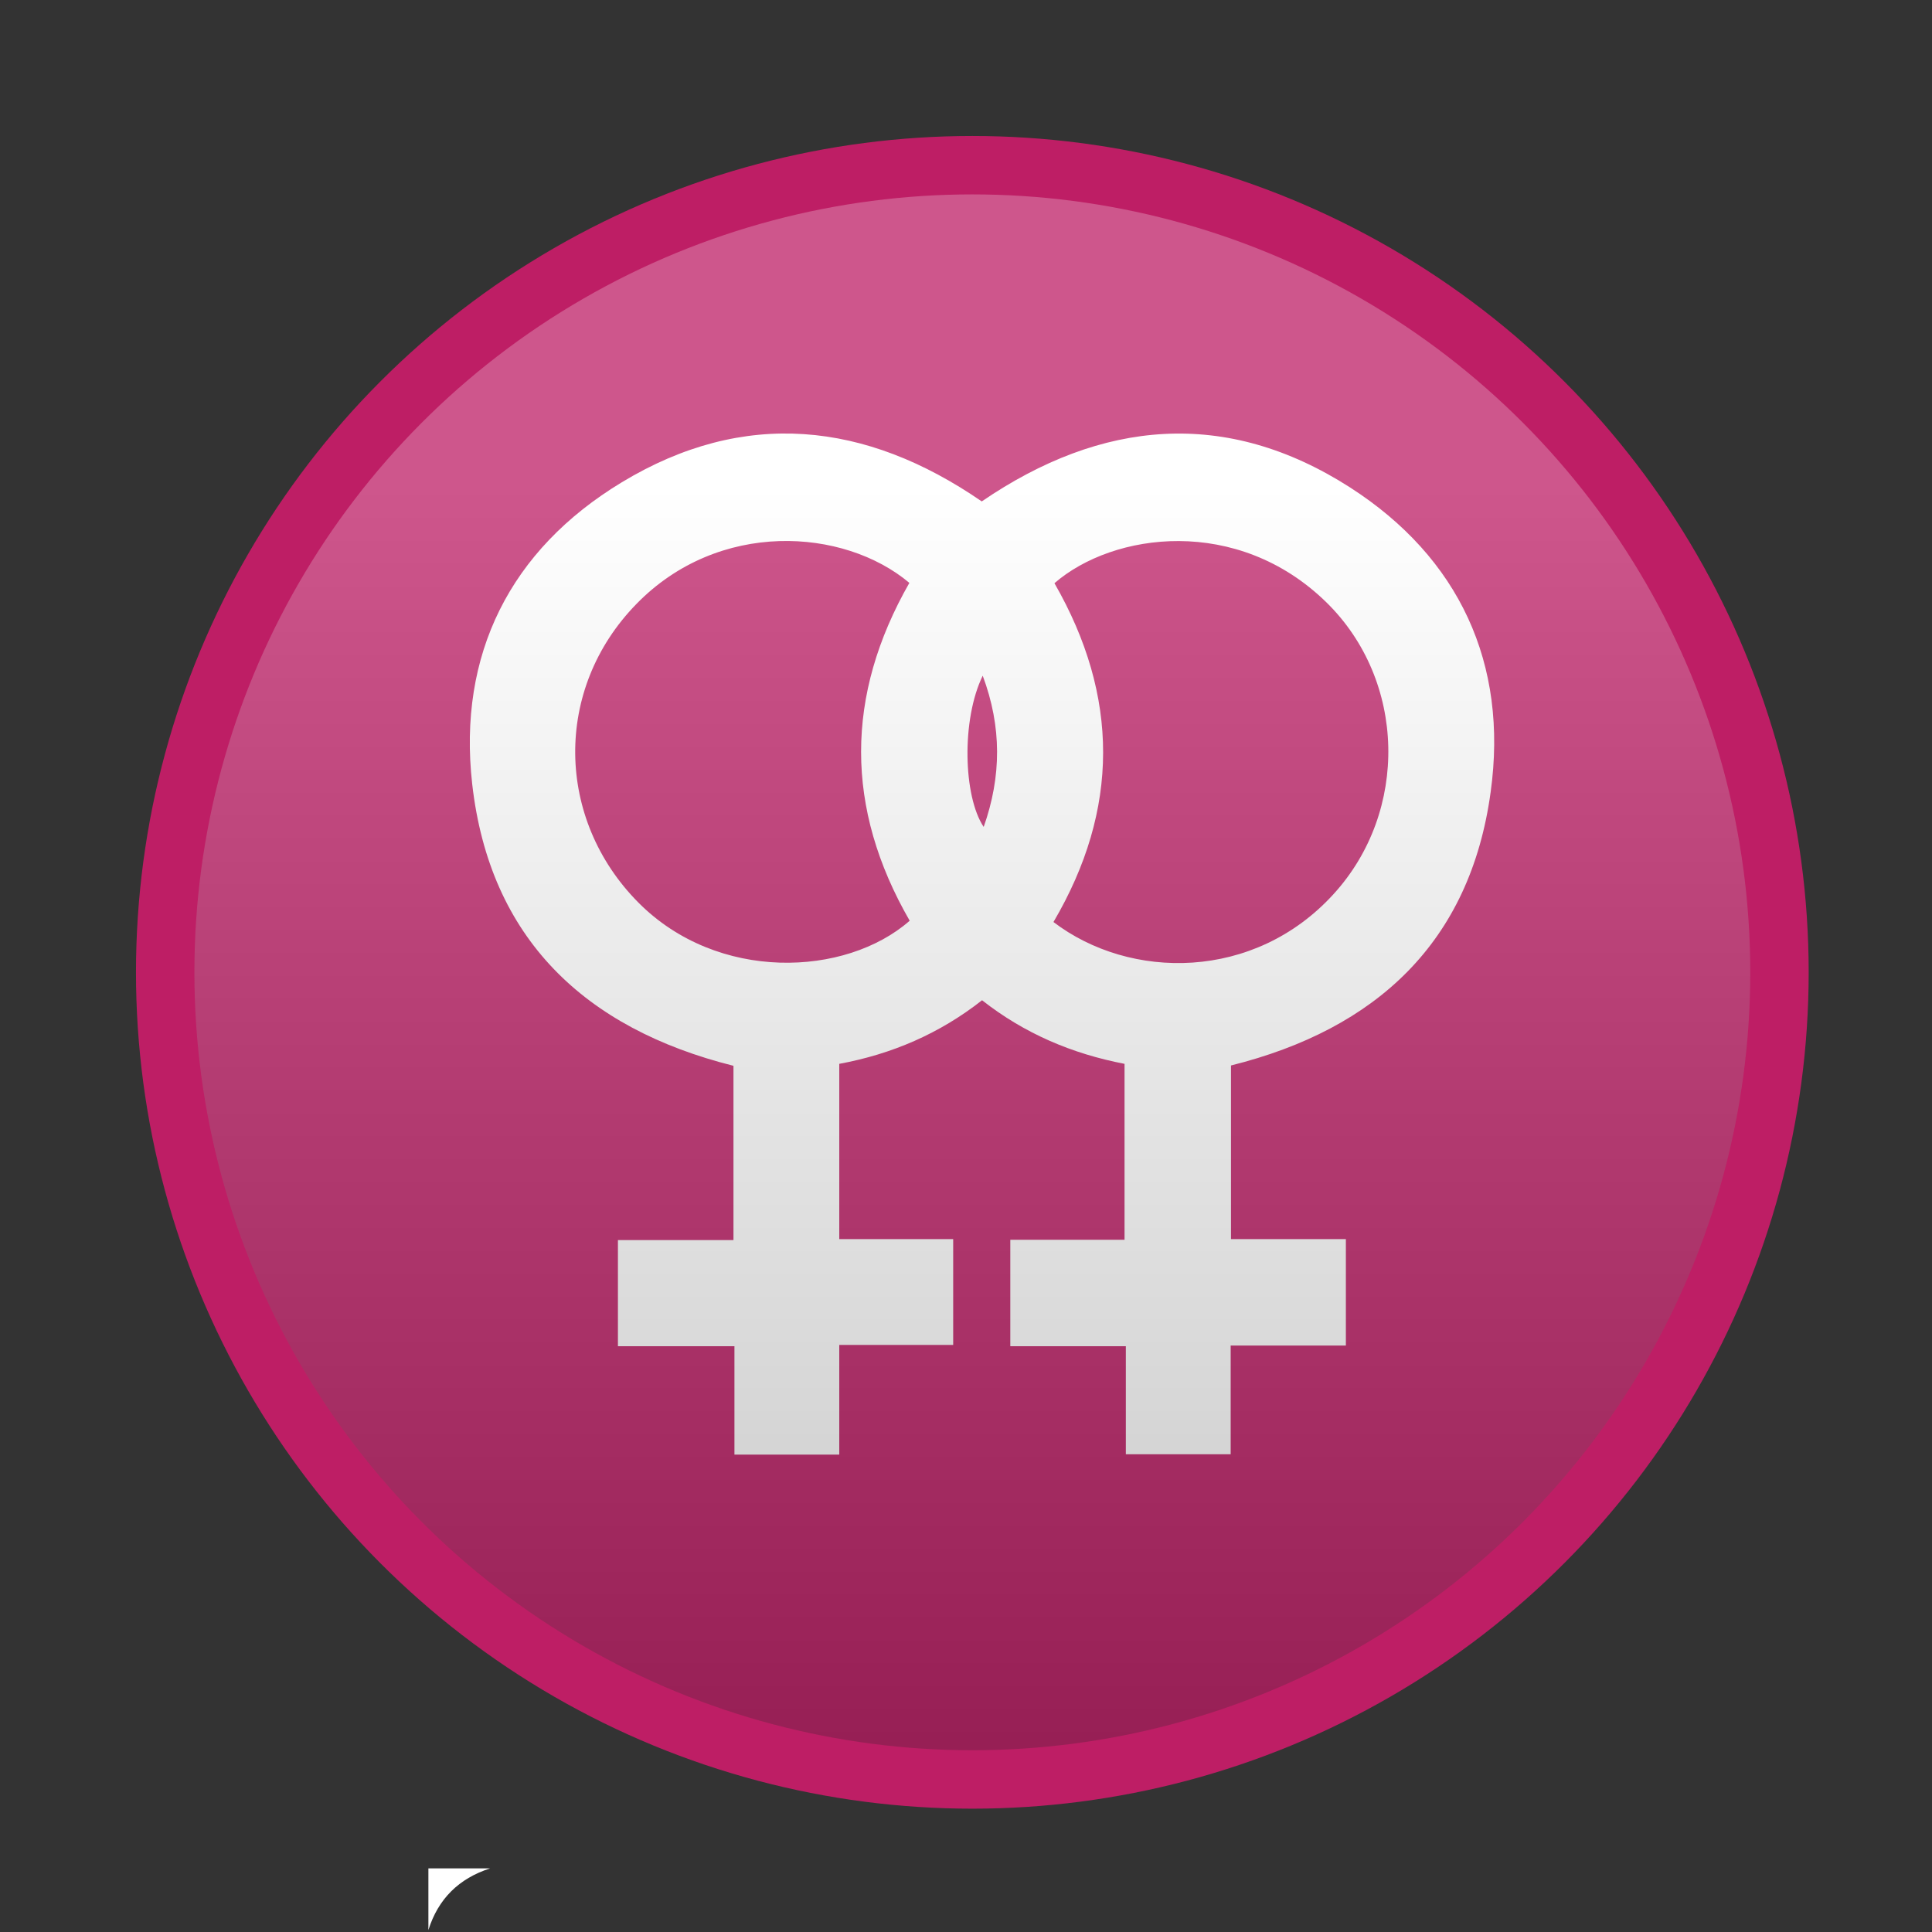
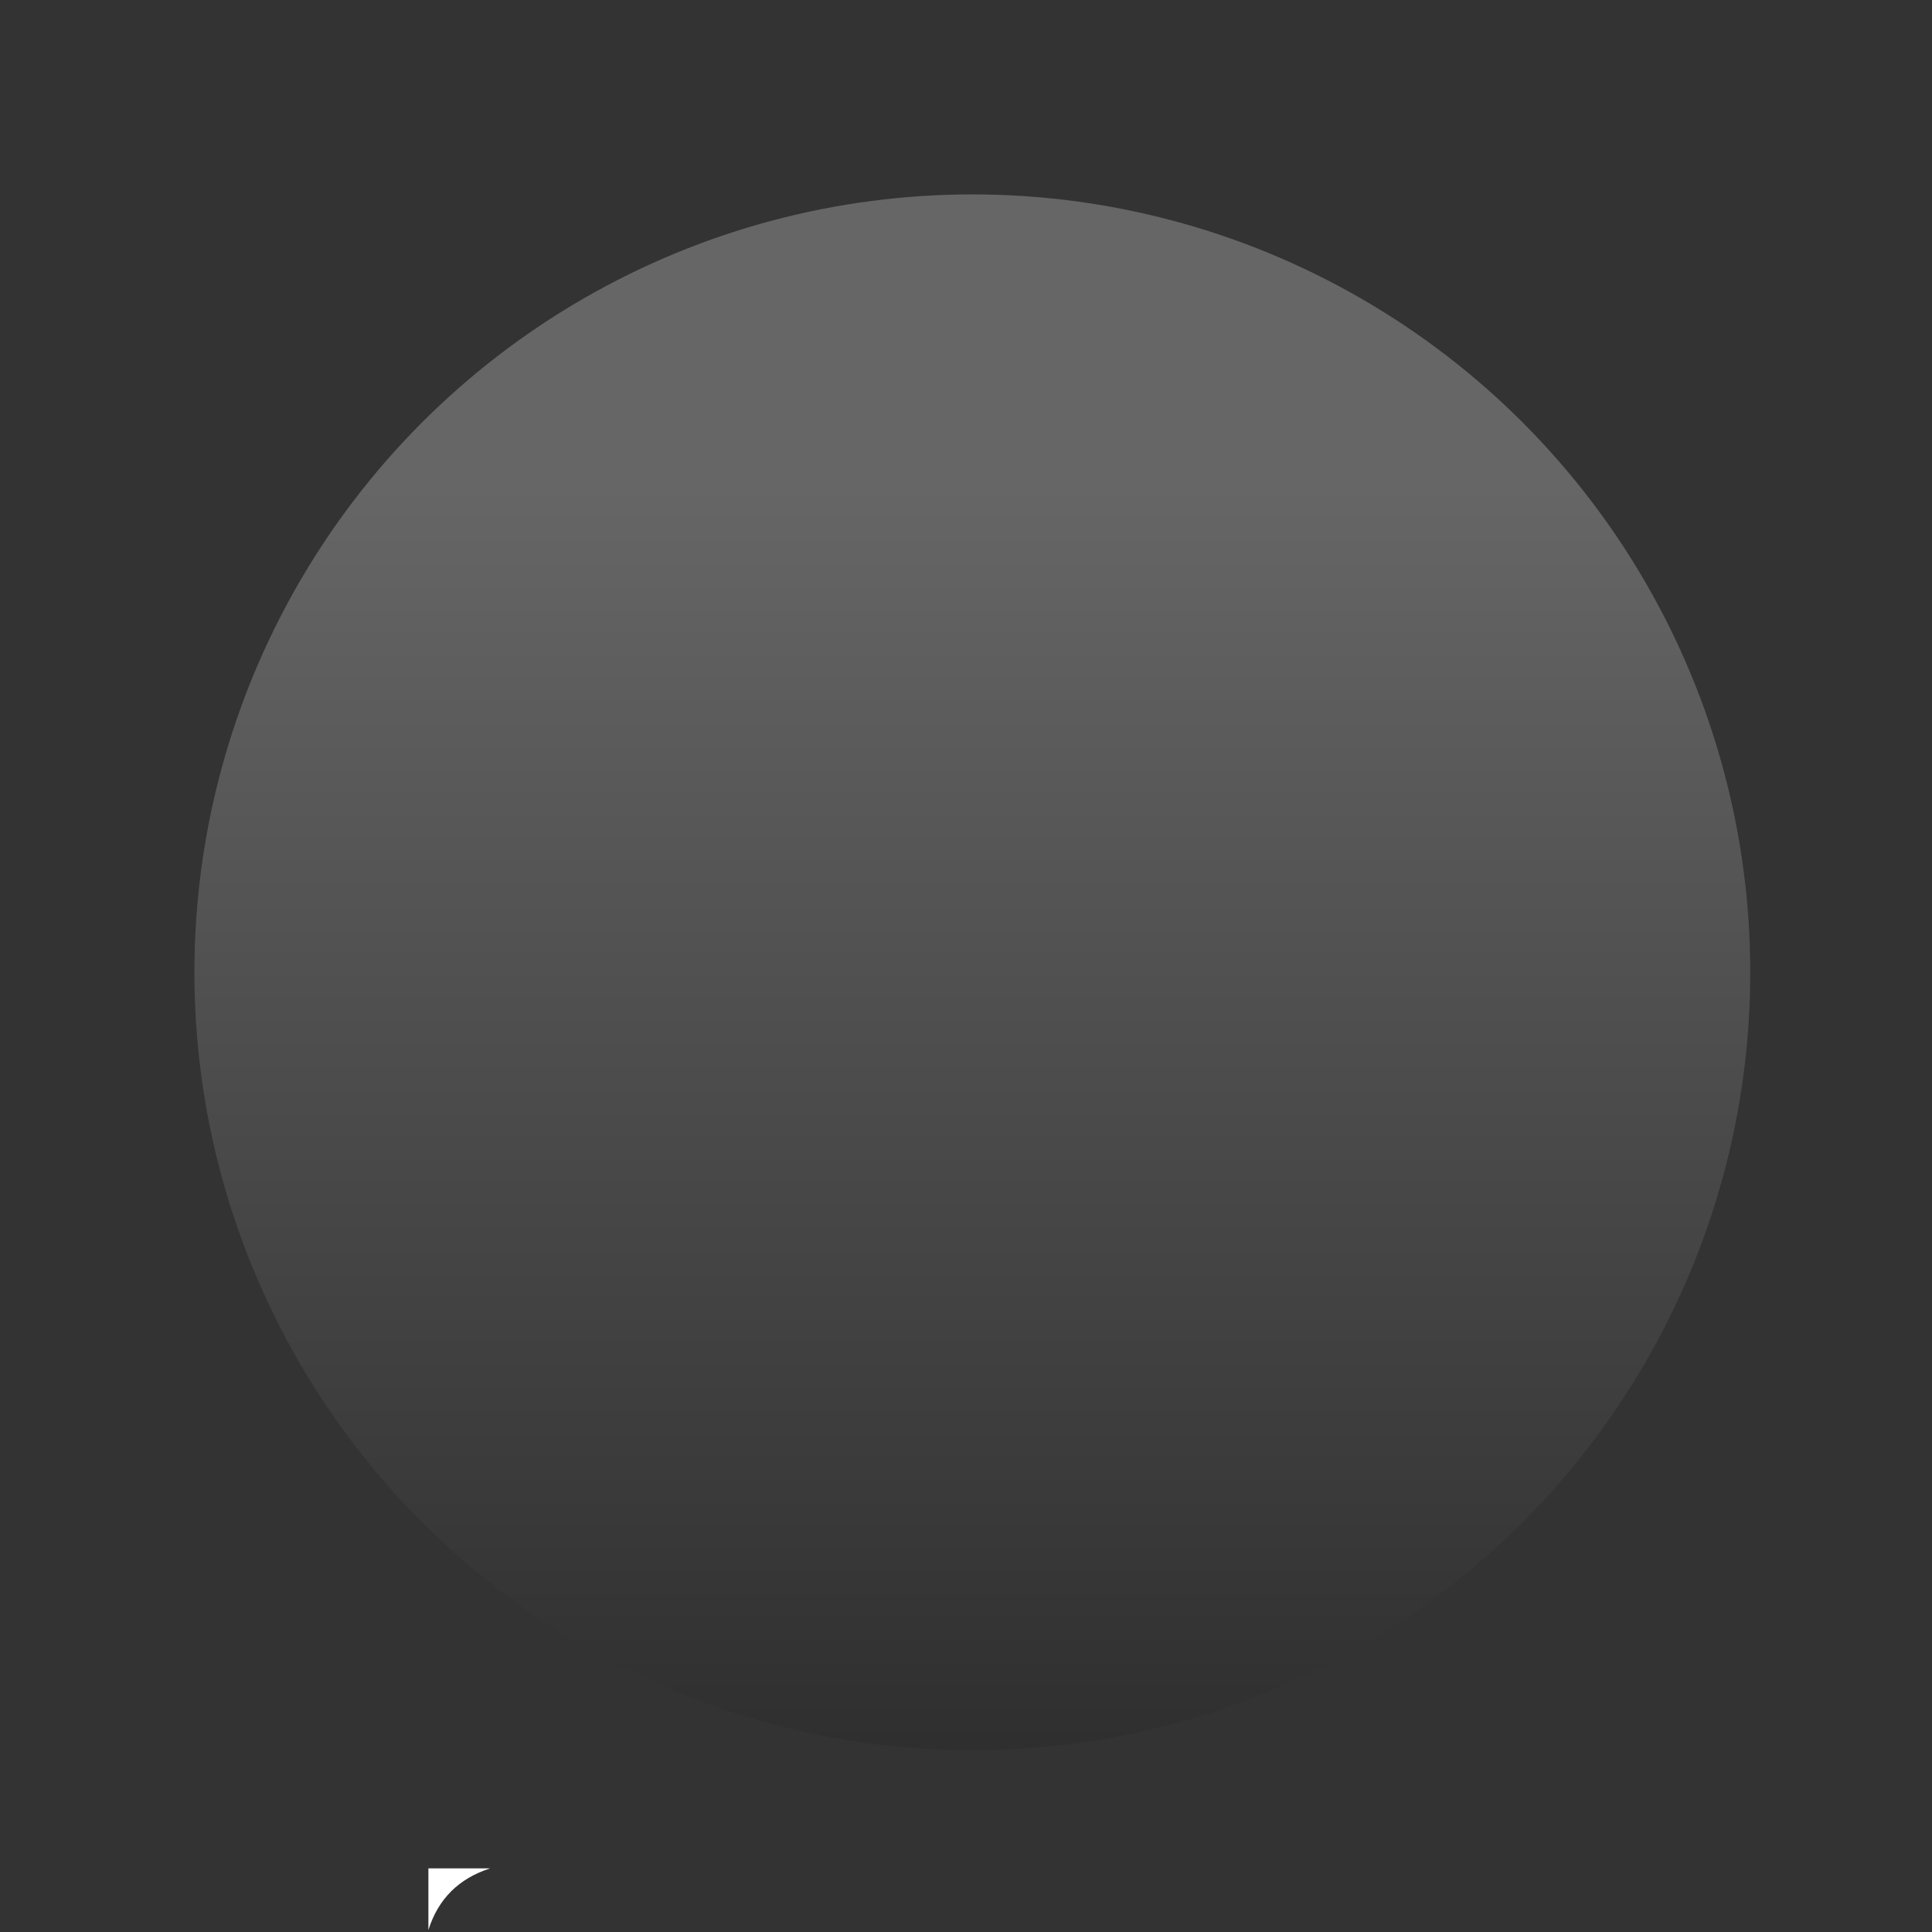
<svg xmlns="http://www.w3.org/2000/svg" version="1.1" x="0px" y="0px" viewBox="0 0 595.3 595.3" xml:space="preserve">
  <rect x="0" y="0" width="595.3" height="595.3" fill="#333333" stroke="none" />
  <g id="Livello_1">
-     <circle fill="#BE1E65" cx="299.6" cy="299.6" r="257.7" />
    <path fill="#FFFFFF" d="M254.7,59.7" />
  </g>
  <g id="Livello_3">
    <path fill="#FFFFFF" d="M151,575.7c-9.6,3.1-16,9.4-19,19c0-6.3,0-12.5,0-19C138.3,575.7,144.7,575.7,151,575.7z" />
-     <path fill="#FFFFFF" d="M258.6,448.2c-11.2,0-21.5,0-32.3,0c0-11,0-21.9,0-33.4c-12.2,0-23.9,0-35.9,0c0-11.2,0-21.7,0-32.7 c11.8,0,23.4,0,35.6,0c0-9.4,0-18.3,0-27.3c0-8.8,0-17.6,0-26.4c-45.9-11.5-75.1-39.3-80.5-86.8c-4.5-39.9,11.7-72.2,46.1-93 c37.7-22.8,75.2-18.7,110.9,5.9c36.9-25.2,75.3-28.8,113.5-4.3c33.6,21.6,48.8,54.3,43.3,93.9c-6.3,46.1-35.1,73-80,84.2 c0,17.4,0,35.1,0,53.5c11.8,0,23.5,0,35.4,0c0,11.2,0,21.8,0,32.8c-11.8,0-23.4,0-35.5,0c0,11.4,0,22.3,0,33.5 c-10.9,0-21.3,0-32.3,0c0-11,0-21.9,0-33.3c-12.1,0-23.7,0-35.6,0c0-11.1,0-21.7,0-32.8c11.7,0,23.2,0,35.2,0c0-18.3,0-36.1,0-54.2 c-16.1-3.1-30.8-9.3-43.9-19.6c-13.1,10.3-27.8,16.6-44,19.6c0,18.1,0,35.9,0,54c11.8,0,23.3,0,35.1,0c0,10.9,0,21.5,0,32.6 c-11.4,0-23,0-35.1,0C258.6,425.9,258.6,436.8,258.6,448.2z M280.2,179.6c-20.2-17-58.8-19.5-84.1,6.5c-25.6,26.2-24.9,66.3,0.6,92 c24.4,24.6,63.9,22.9,83.6,5.6C260.3,249,260.4,214.3,280.2,179.6z M324.6,284.1c23.6,18,61.9,18.2,86.3-8.6 c23.3-25.5,22.4-65.8-2.2-89.9c-27.4-26.8-65.7-21.6-83.8-5.9C344.9,214.5,345,249.4,324.6,284.1z M302.8,208.2 c-6.6,13.5-6,37.2,0.3,46.6C308.6,239.2,308.7,224,302.8,208.2z" />
  </g>
  <g id="Livello_2">
    <linearGradient id="SVGID_1_" gradientUnits="userSpaceOnUse" x1="299.602" y1="150.693" x2="299.602" y2="600.693">
      <stop offset="0" style="stop-color:#FFFFFF" />
      <stop offset="1" style="stop-color:#000000" />
    </linearGradient>
    <circle opacity="0.25" fill="url(#SVGID_1_)" cx="299.6" cy="299.6" r="239.7" />
  </g>
</svg>